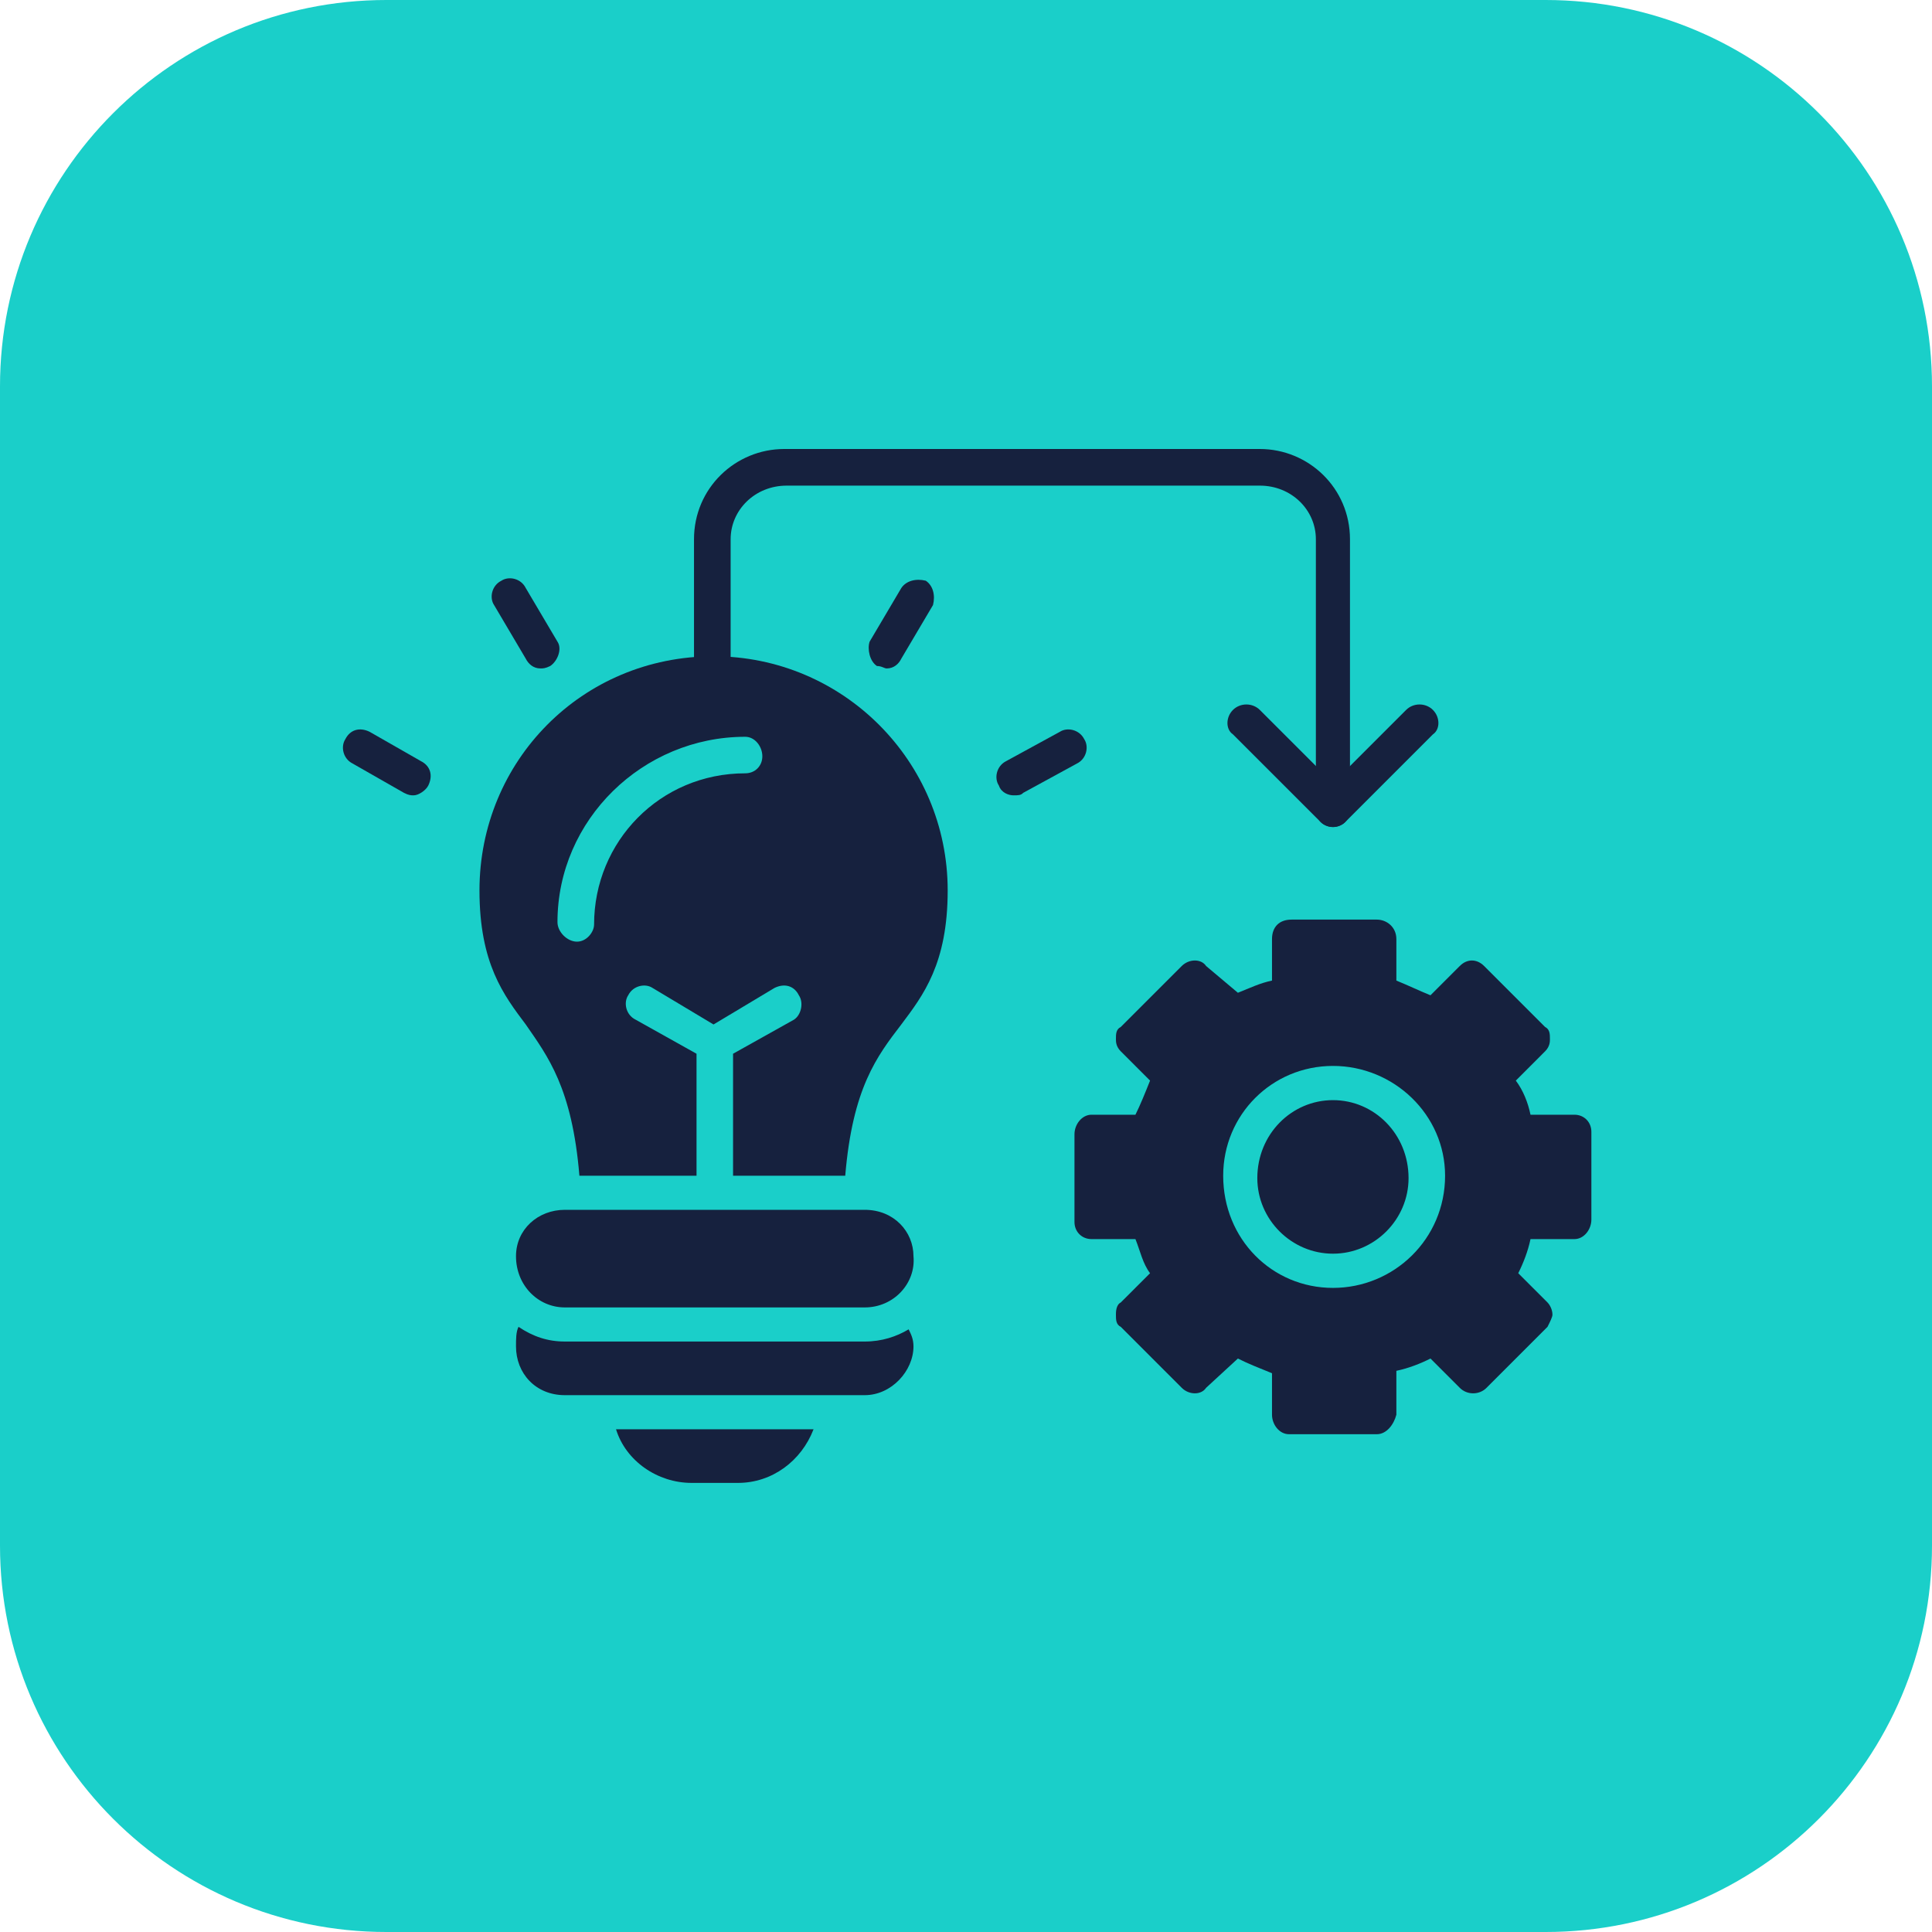
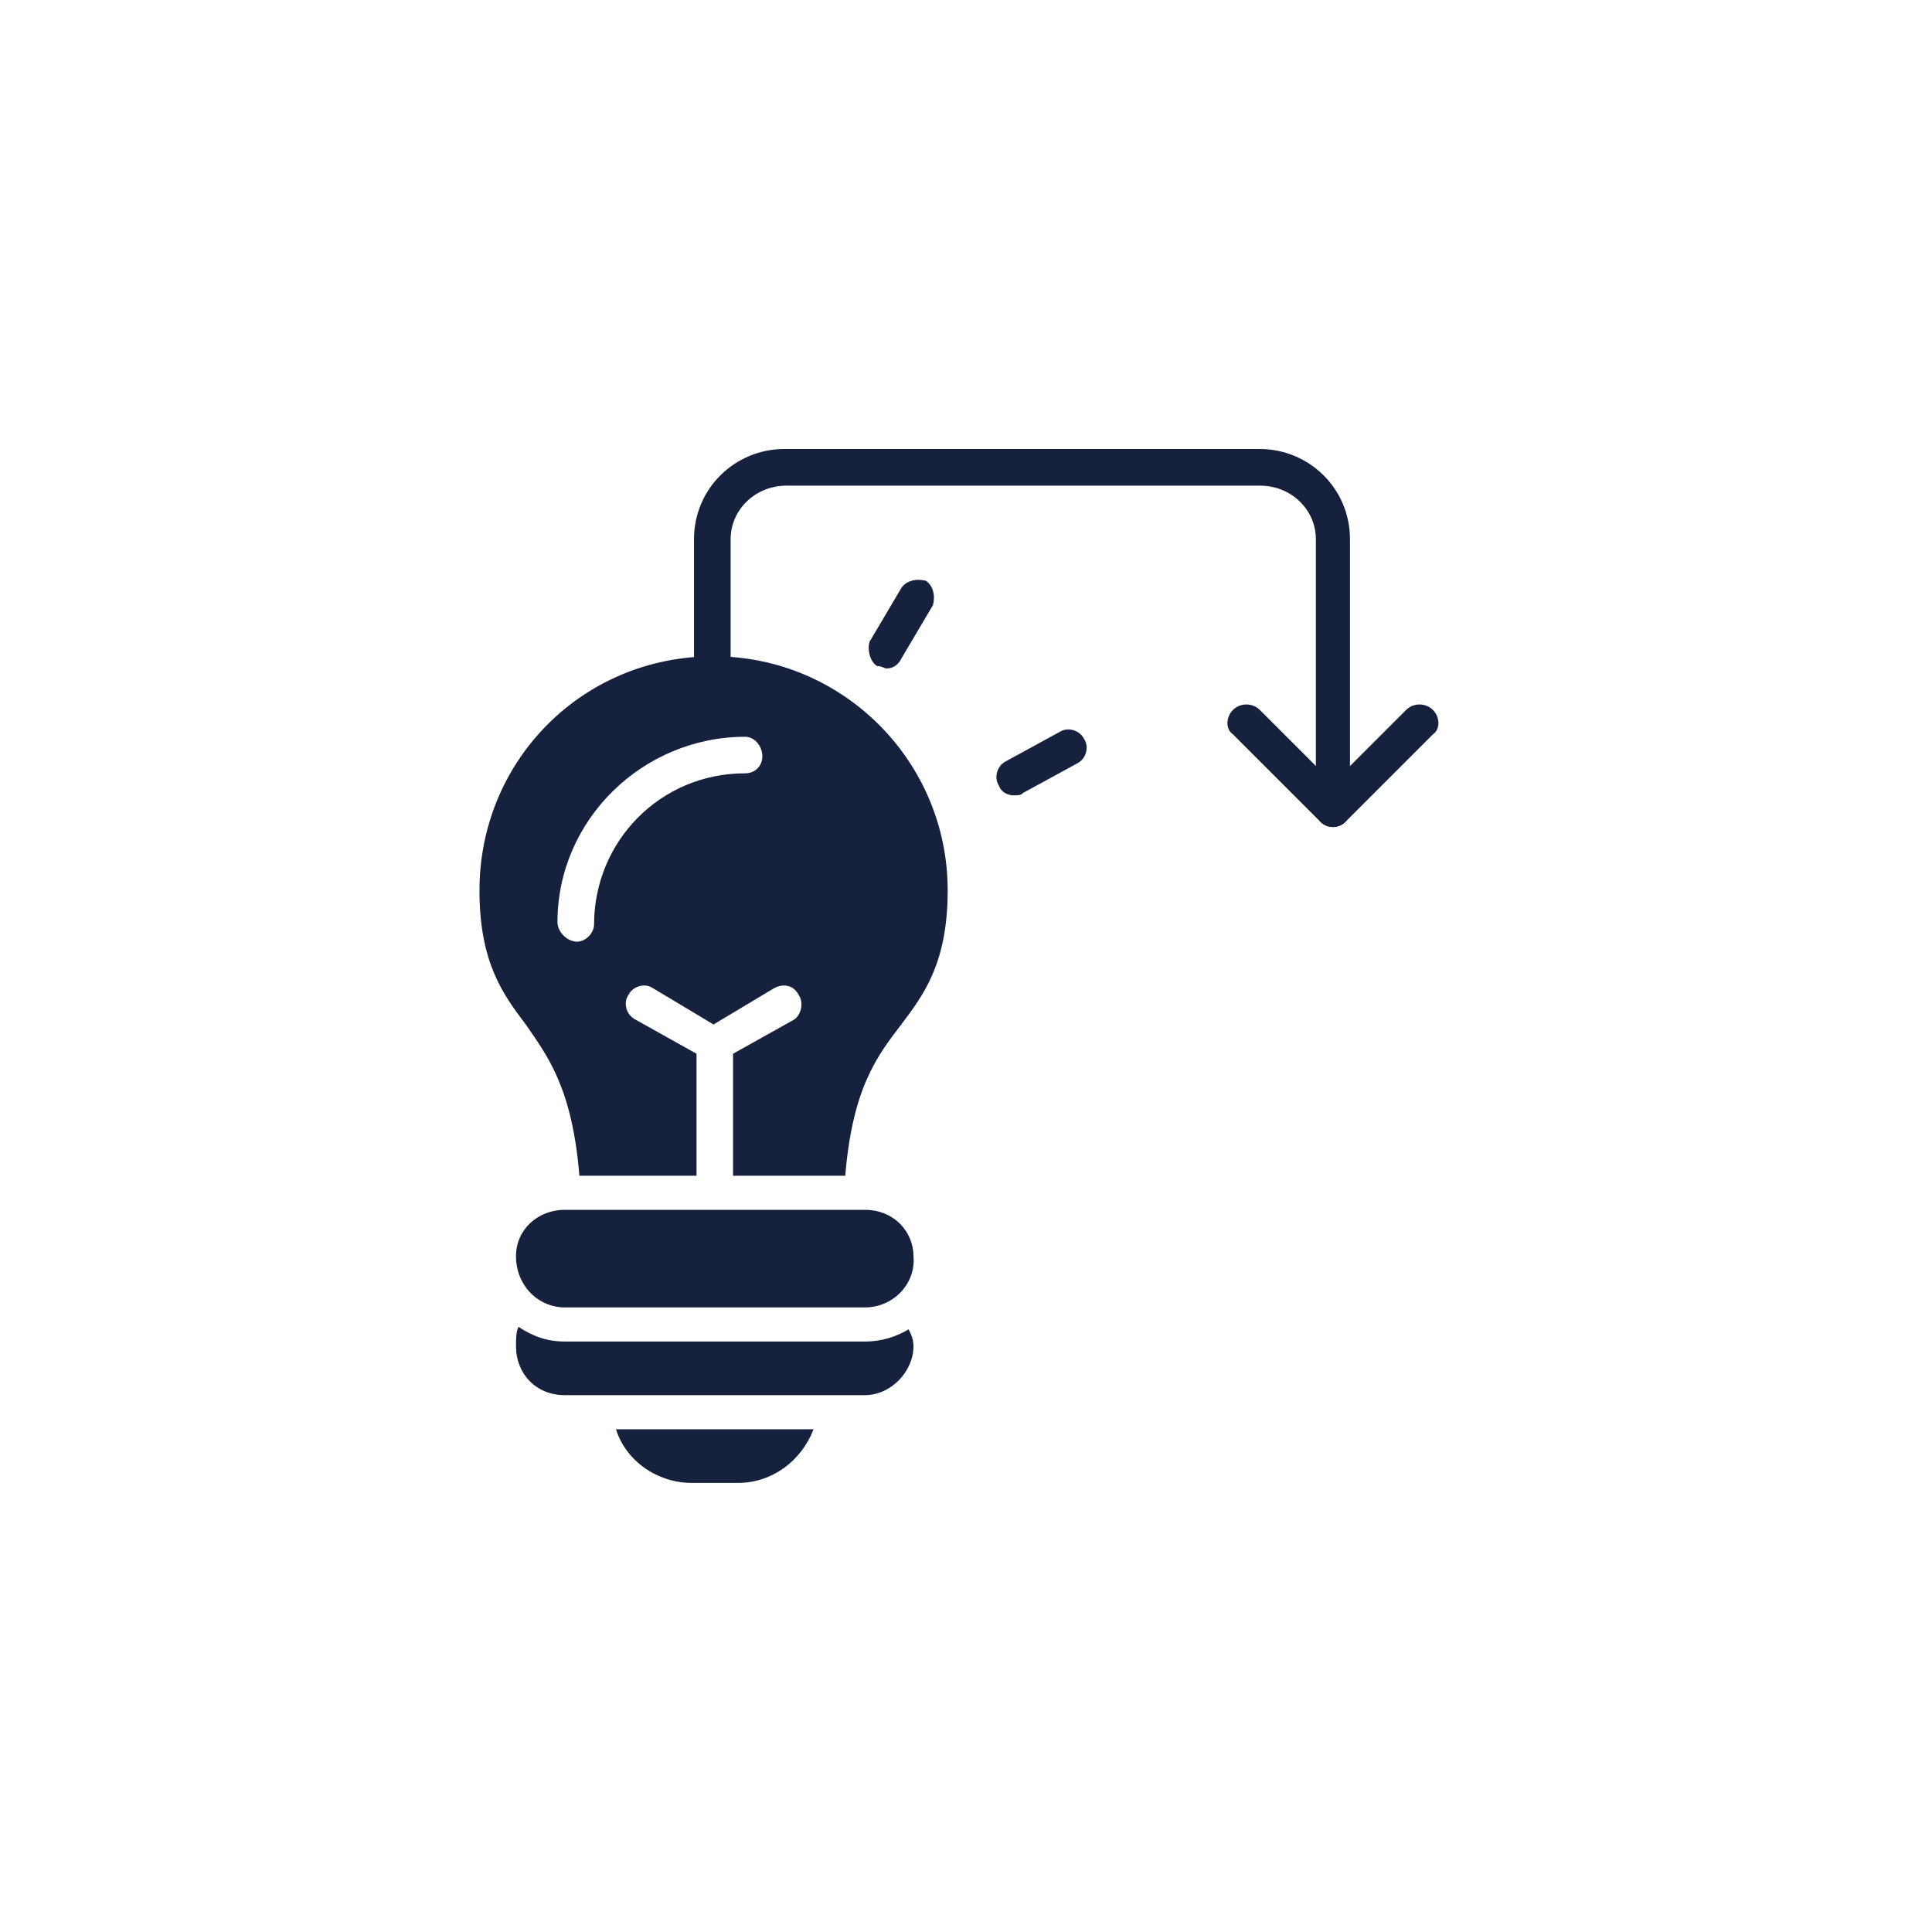
<svg xmlns="http://www.w3.org/2000/svg" width="100" zoomAndPan="magnify" viewBox="0 0 75 75" height="100" preserveAspectRatio="xMidYMid meet" version="1.0">
  <defs>
    <clipPath id="cd30de135b">
      <path d="M 15 0 L 60 0 C 68.285 0 75 6.715 75 15 L 75 60 C 75 68.285 68.285 75 60 75 L 15 75 C 6.715 75 0 68.285 0 60 L 0 15 C 0 6.715 6.715 0 15 0 Z M 15 0 " clip-rule="nonzero" />
    </clipPath>
    <clipPath id="57fb16fb1e">
      <path d="M 41 35 L 61.961 35 L 61.961 56 L 41 56 Z M 41 35 " clip-rule="nonzero" />
    </clipPath>
    <clipPath id="9019bd78ff">
-       <path d="M 13.211 28 L 17 28 L 17 31 L 13.211 31 Z M 13.211 28 " clip-rule="nonzero" />
-     </clipPath>
+       </clipPath>
    <clipPath id="61ff630856">
      <path d="M 23 55 L 32 55 L 32 57.93 L 23 57.93 Z M 23 55 " clip-rule="nonzero" />
    </clipPath>
    <clipPath id="9ea9d9cc45">
      <path d="M 26 17.43 L 53 17.43 L 53 33 L 26 33 Z M 26 17.43 " clip-rule="nonzero" />
    </clipPath>
  </defs>
  <g clip-path="url(#cd30de135b)">
-     <rect x="-7.5" width="90" fill="#1acfc9" y="-7.5" height="90" fill-opacity="1" />
-   </g>
+     </g>
  <g clip-path="url(#57fb16fb1e)">
-     <path fill="#16213e" d="M 53.449 55.676 L 50.039 55.676 C 49.66 55.676 49.379 55.297 49.379 54.918 L 49.379 53.309 C 48.906 53.117 48.43 52.93 48.055 52.738 L 46.82 53.875 C 46.633 54.16 46.16 54.16 45.875 53.875 L 43.508 51.508 C 43.32 51.414 43.32 51.227 43.32 51.035 C 43.32 50.941 43.32 50.656 43.508 50.562 L 44.645 49.426 C 44.359 49.047 44.266 48.574 44.078 48.102 L 42.375 48.102 C 41.996 48.102 41.711 47.816 41.711 47.438 L 41.711 44.031 C 41.711 43.652 41.996 43.273 42.375 43.273 L 44.078 43.273 C 44.266 42.895 44.457 42.422 44.645 41.949 L 43.508 40.812 C 43.32 40.625 43.32 40.434 43.32 40.34 C 43.32 40.148 43.32 39.961 43.508 39.867 L 45.875 37.5 C 46.16 37.215 46.633 37.215 46.82 37.5 L 48.055 38.539 C 48.527 38.352 48.906 38.164 49.379 38.066 L 49.379 36.457 C 49.379 35.984 49.66 35.699 50.137 35.699 L 53.449 35.699 C 53.828 35.699 54.207 35.984 54.207 36.457 L 54.207 38.066 C 54.68 38.258 55.059 38.445 55.531 38.637 L 56.668 37.5 C 56.949 37.215 57.328 37.215 57.613 37.5 L 59.98 39.867 C 60.168 39.961 60.168 40.148 60.168 40.34 C 60.168 40.434 60.168 40.625 59.98 40.812 L 58.844 41.949 C 59.129 42.328 59.316 42.801 59.414 43.273 L 61.117 43.273 C 61.496 43.273 61.777 43.559 61.777 43.938 L 61.777 47.344 C 61.777 47.723 61.496 48.102 61.117 48.102 L 59.414 48.102 C 59.316 48.574 59.129 49.047 58.938 49.426 L 60.074 50.562 C 60.168 50.656 60.266 50.848 60.266 51.035 C 60.266 51.129 60.168 51.32 60.074 51.508 L 57.707 53.875 C 57.426 54.16 56.949 54.16 56.668 53.875 L 55.531 52.738 C 55.152 52.93 54.68 53.117 54.207 53.215 L 54.207 54.918 C 54.109 55.297 53.828 55.676 53.449 55.676 Z M 51.746 49.996 C 49.379 49.996 47.484 48.102 47.484 45.641 C 47.484 43.273 49.379 41.379 51.746 41.379 C 54.109 41.379 56.098 43.273 56.098 45.641 C 56.098 48.102 54.109 49.996 51.746 49.996 Z M 51.746 42.707 C 50.137 42.707 48.809 44.031 48.809 45.734 C 48.809 47.344 50.137 48.668 51.746 48.668 C 53.355 48.668 54.68 47.344 54.68 45.734 C 54.68 44.031 53.355 42.707 51.746 42.707 Z M 51.746 42.707 " fill-opacity="1" fill-rule="evenodd" />
-   </g>
+     </g>
  <path fill="#16213e" d="M 28.457 45.641 L 28.457 40.906 L 30.824 39.582 C 31.109 39.395 31.203 38.918 31.012 38.637 C 30.824 38.258 30.445 38.164 30.066 38.352 L 27.699 39.77 L 25.332 38.352 C 25.051 38.164 24.578 38.258 24.387 38.637 C 24.199 38.918 24.293 39.395 24.672 39.582 L 27.039 40.906 L 27.039 45.641 L 22.492 45.641 C 22.211 42.234 21.262 41.004 20.41 39.77 C 19.559 38.637 18.613 37.406 18.613 34.566 C 18.613 29.547 22.59 25.477 27.699 25.477 C 32.719 25.477 36.789 29.547 36.789 34.566 C 36.789 37.406 35.84 38.637 34.988 39.77 C 34.043 41.004 33.098 42.234 32.812 45.641 Z M 22.398 36.555 C 22.02 36.555 21.641 36.176 21.641 35.797 C 21.641 31.82 24.957 28.602 28.93 28.602 C 29.309 28.602 29.594 28.98 29.594 29.359 C 29.594 29.738 29.309 30.02 28.93 30.02 C 25.617 30.02 23.062 32.672 23.062 35.891 C 23.062 36.176 22.777 36.555 22.398 36.555 Z M 22.398 36.555 " fill-opacity="1" fill-rule="evenodd" />
  <path fill="#16213e" d="M 34.422 25.949 C 34.328 25.949 34.23 25.855 34.043 25.855 C 33.758 25.668 33.664 25.195 33.758 24.91 L 34.988 22.828 C 35.18 22.543 35.559 22.449 35.938 22.543 C 36.219 22.73 36.316 23.109 36.219 23.488 L 34.988 25.57 C 34.895 25.762 34.707 25.949 34.422 25.949 Z M 34.422 25.949 " fill-opacity="1" fill-rule="evenodd" />
  <path fill="#16213e" d="M 39.344 30.875 C 39.156 30.875 38.871 30.777 38.777 30.496 C 38.586 30.211 38.68 29.738 39.059 29.547 L 41.141 28.41 C 41.426 28.223 41.898 28.316 42.09 28.695 C 42.277 28.98 42.184 29.453 41.805 29.641 L 39.723 30.777 C 39.629 30.875 39.535 30.875 39.344 30.875 Z M 39.344 30.875 " fill-opacity="1" fill-rule="evenodd" />
-   <path fill="#16213e" d="M 20.98 25.949 C 20.695 25.949 20.508 25.762 20.41 25.57 L 19.18 23.488 C 18.992 23.207 19.086 22.73 19.465 22.543 C 19.75 22.355 20.223 22.449 20.41 22.828 L 21.641 24.91 C 21.832 25.195 21.641 25.668 21.359 25.855 C 21.168 25.949 21.074 25.949 20.98 25.949 Z M 20.98 25.949 " fill-opacity="1" fill-rule="evenodd" />
  <g clip-path="url(#9019bd78ff)">
    <path fill="#16213e" d="M 16.059 30.875 C 15.961 30.875 15.867 30.875 15.68 30.777 L 13.691 29.641 C 13.312 29.453 13.219 28.98 13.406 28.695 C 13.598 28.316 13.973 28.223 14.352 28.41 L 16.34 29.547 C 16.719 29.738 16.812 30.117 16.625 30.496 C 16.531 30.684 16.246 30.875 16.059 30.875 Z M 16.059 30.875 " fill-opacity="1" fill-rule="evenodd" />
  </g>
  <path fill="#16213e" d="M 33.57 54.16 L 21.926 54.16 C 20.789 54.16 20.031 53.309 20.031 52.266 C 20.031 51.984 20.031 51.699 20.129 51.508 C 20.695 51.887 21.262 52.078 21.926 52.078 L 33.57 52.078 C 34.23 52.078 34.801 51.887 35.273 51.605 C 35.367 51.793 35.461 51.984 35.461 52.266 C 35.461 53.215 34.609 54.16 33.57 54.16 Z M 33.57 54.16 " fill-opacity="1" fill-rule="evenodd" />
  <g clip-path="url(#61ff630856)">
    <path fill="#16213e" d="M 28.648 57.566 L 26.848 57.566 C 25.523 57.566 24.293 56.715 23.914 55.484 L 31.582 55.484 C 31.109 56.715 29.973 57.566 28.648 57.566 Z M 28.648 57.566 " fill-opacity="1" fill-rule="evenodd" />
  </g>
  <g clip-path="url(#9ea9d9cc45)">
    <path fill="#16213e" d="M 51.746 32.105 C 51.367 32.105 51.082 31.82 51.082 31.441 L 51.082 20.934 C 51.082 19.797 50.137 18.852 48.906 18.852 L 30.539 18.852 C 29.309 18.852 28.363 19.797 28.363 20.934 L 28.363 26.234 C 28.363 26.613 28.078 26.898 27.699 26.898 C 27.227 26.898 26.941 26.613 26.941 26.234 L 26.941 20.934 C 26.941 18.945 28.551 17.43 30.445 17.43 L 48.906 17.43 C 50.797 17.43 52.406 18.945 52.406 20.934 L 52.406 31.441 C 52.406 31.82 52.125 32.105 51.746 32.105 Z M 51.746 32.105 " fill-opacity="1" fill-rule="evenodd" />
  </g>
-   <path fill="#16213e" d="M 51.746 32.105 C 51.555 32.105 51.367 32.008 51.27 31.914 L 47.863 28.508 C 47.578 28.316 47.578 27.844 47.863 27.559 C 48.148 27.277 48.621 27.277 48.906 27.559 L 51.746 30.398 L 54.586 27.559 C 54.867 27.277 55.344 27.277 55.625 27.559 C 55.91 27.844 55.91 28.316 55.625 28.508 L 52.219 31.914 C 52.125 32.008 51.934 32.105 51.746 32.105 Z M 51.746 32.105 " fill-opacity="1" fill-rule="evenodd" />
+   <path fill="#16213e" d="M 51.746 32.105 C 51.555 32.105 51.367 32.008 51.27 31.914 L 47.863 28.508 C 47.578 28.316 47.578 27.844 47.863 27.559 C 48.148 27.277 48.621 27.277 48.906 27.559 L 51.746 30.398 L 54.586 27.559 C 54.867 27.277 55.344 27.277 55.625 27.559 C 55.91 27.844 55.91 28.316 55.625 28.508 L 52.219 31.914 C 52.125 32.008 51.934 32.105 51.746 32.105 Z " fill-opacity="1" fill-rule="evenodd" />
  <path fill="#16213e" d="M 33.57 50.754 L 21.926 50.754 C 20.887 50.754 20.031 49.898 20.031 48.766 C 20.031 47.723 20.887 46.965 21.926 46.965 L 33.57 46.965 C 34.707 46.965 35.461 47.816 35.461 48.766 C 35.559 49.805 34.707 50.754 33.57 50.754 Z M 33.57 50.754 " fill-opacity="1" fill-rule="evenodd" />
</svg>